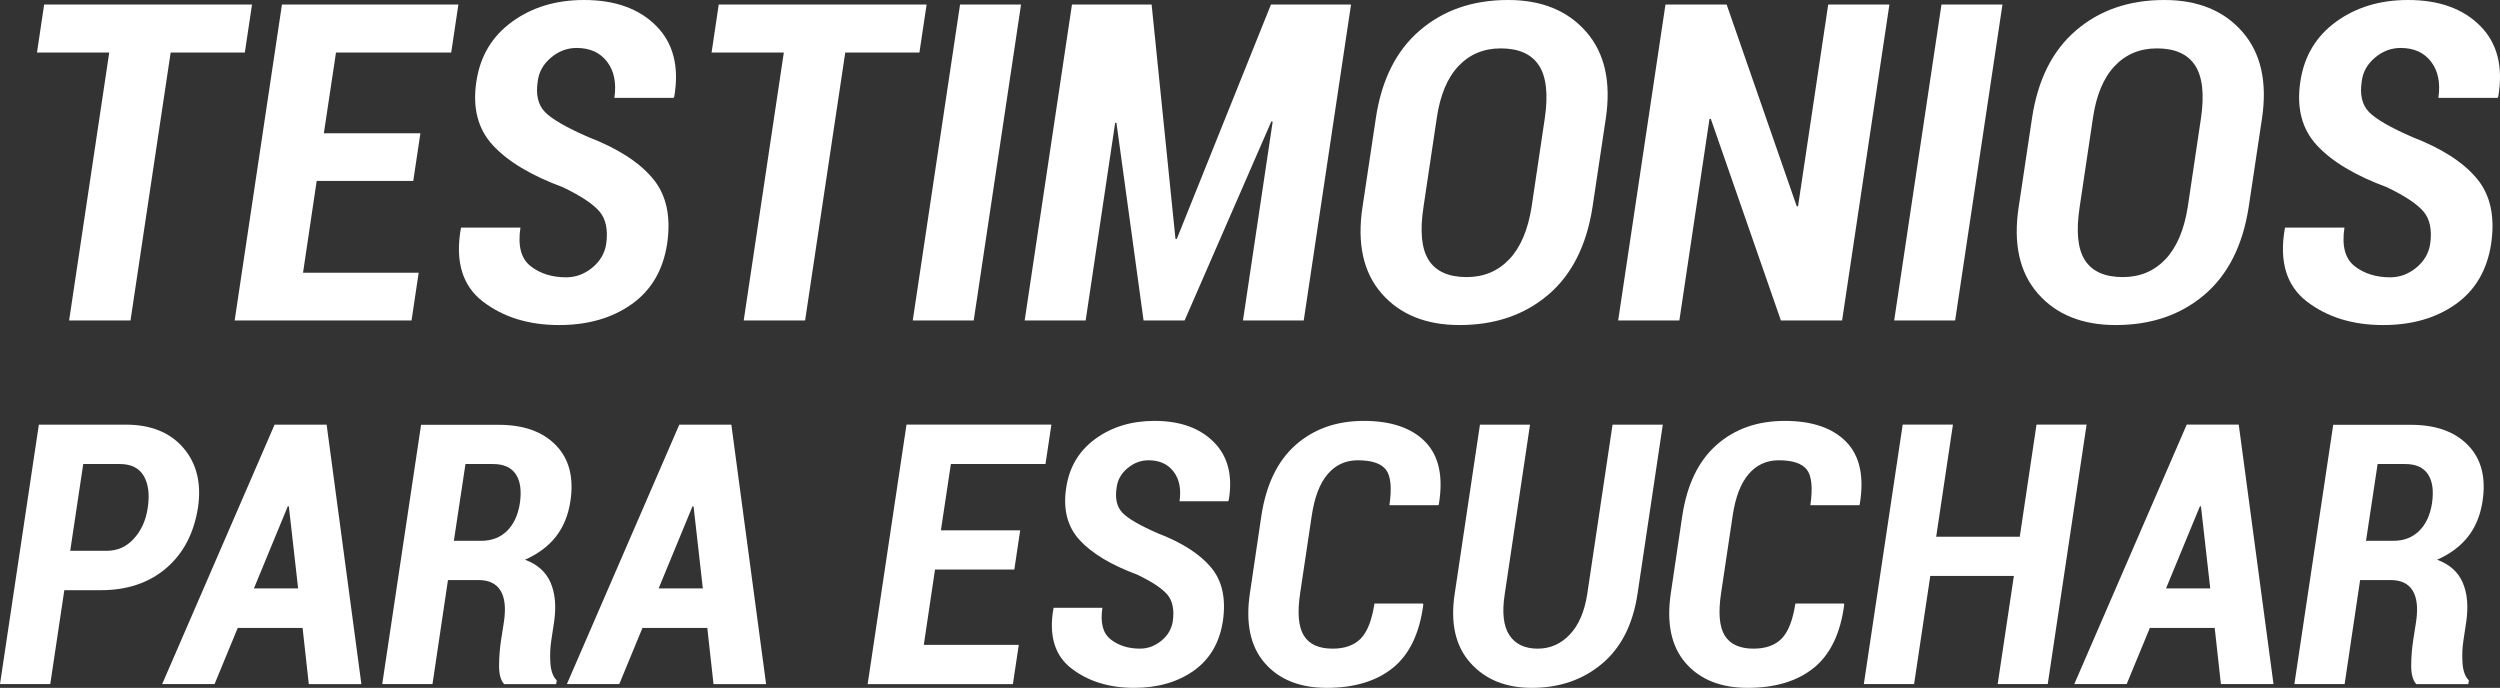
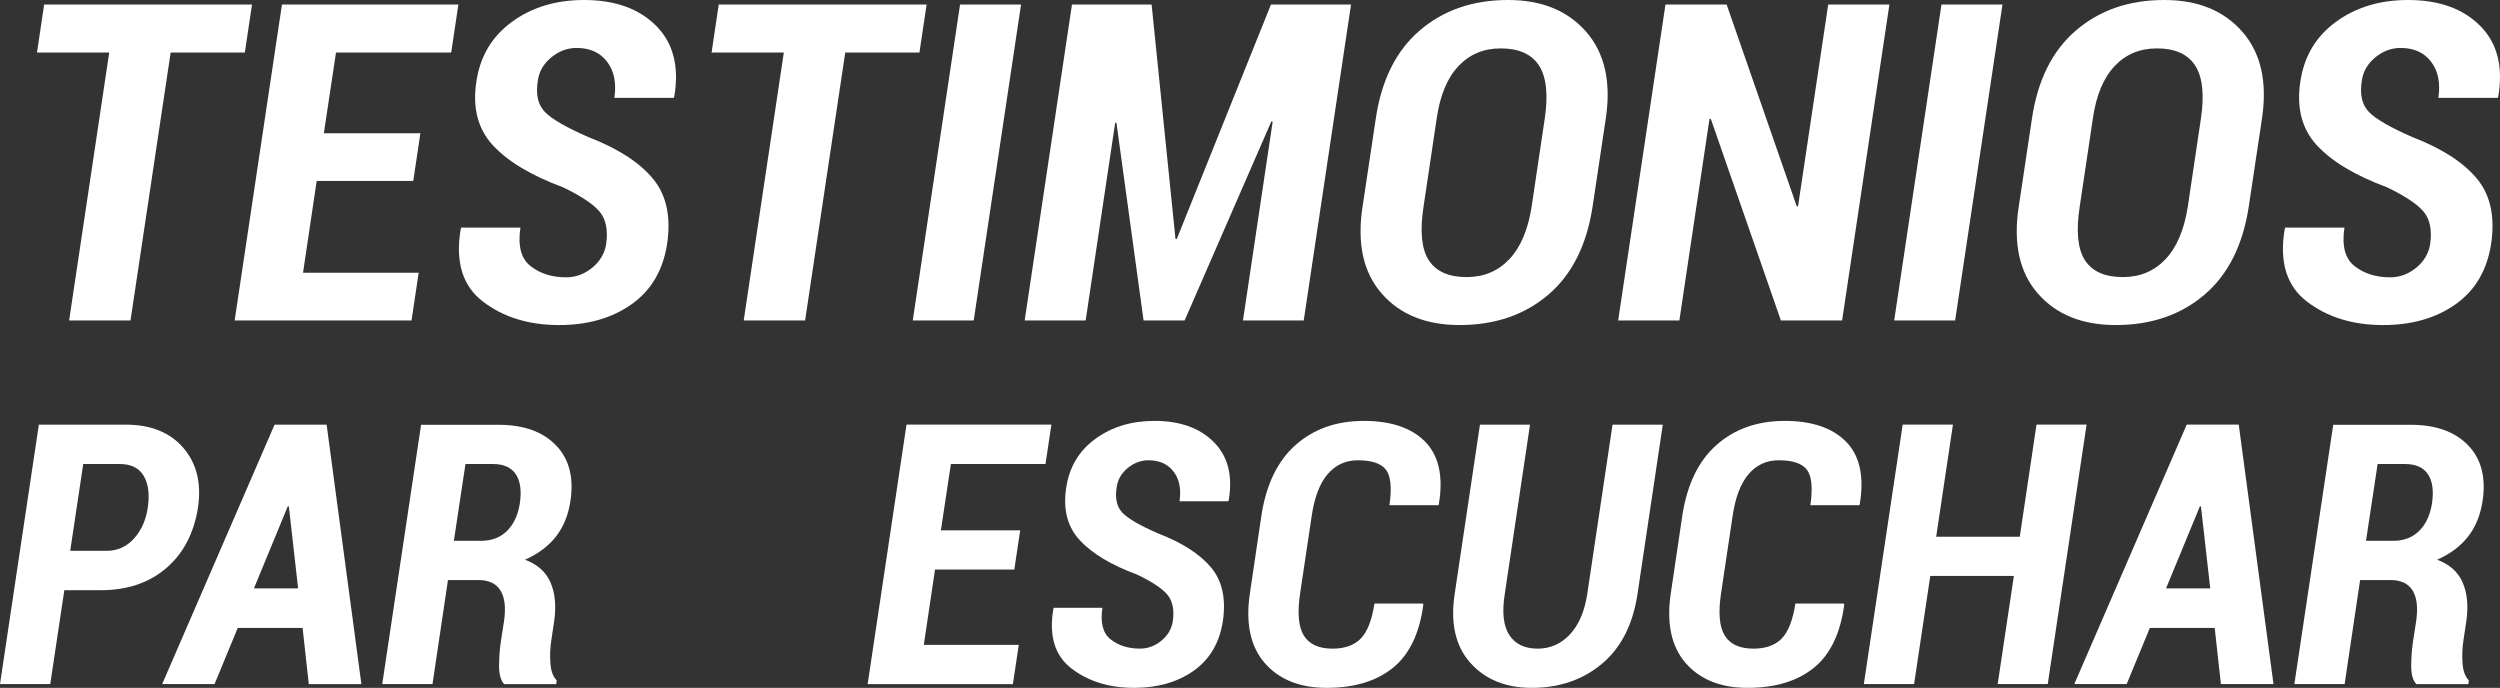
<svg xmlns="http://www.w3.org/2000/svg" version="1.1" x="0px" y="0px" width="265.756px" height="73.119px" viewBox="0 0 265.756 73.119" style="enable-background:new 0 0 265.756 73.119;" xml:space="preserve">
  <rect x="0" y="0" width="265.756" height="73.119" fill="#333333" stroke="none" />
  <style type="text/css">
	.st0{fill:#FFFFFF;}
</style>
  <defs>
</defs>
  <g>
    <path class="st0" d="M26.027,5.582h-7.885l-4.269,28.487H7.347l4.265-28.487H3.933l0.759-5.098H26.79L26.027,5.582z" />
    <path class="st0" d="M43.93,19.237H33.664l-1.451,9.757h12.293l-0.759,5.075H24.944l5.028-33.584h18.755l-0.763,5.098H35.718   l-1.292,8.581h10.263L43.93,19.237z" />
    <path class="st0" d="M64.434,25.973c0.216-1.506-0.014-2.663-0.692-3.472c-0.678-0.806-1.977-1.671-3.896-2.594   c-3.371-1.246-5.852-2.732-7.452-4.464c-1.6-1.728-2.182-3.994-1.753-6.792c0.401-2.676,1.661-4.787,3.783-6.331   C56.545,0.772,59.097,0,62.081,0c3.29,0,5.848,0.916,7.669,2.745c1.824,1.829,2.466,4.336,1.927,7.52l-0.071,0.138H65.31   c0.231-1.584-0.028-2.864-0.774-3.84c-0.745-0.978-1.824-1.466-3.24-1.466c-1.001,0-1.906,0.342-2.722,1.026   c-0.816,0.685-1.285,1.512-1.405,2.481c-0.234,1.446,0.025,2.548,0.77,3.311c0.745,0.759,2.289,1.648,4.624,2.663   c3.109,1.199,5.383,2.663,6.828,4.395c1.448,1.728,1.955,4.047,1.526,6.954c-0.433,2.798-1.689,4.936-3.772,6.412   c-2.083,1.476-4.656,2.214-7.718,2.214c-3.212,0-5.909-0.83-8.084-2.491c-2.175-1.661-2.963-4.237-2.363-7.727l0.046-0.138h6.299   c-0.295,1.938,0.067,3.302,1.082,4.095c1.015,0.791,2.275,1.187,3.783,1.187c1.001,0,1.913-0.335,2.743-1.002   C63.763,27.805,64.264,26.972,64.434,25.973z" />
    <path class="st0" d="M97.738,5.582h-7.885l-4.269,28.487h-6.526l4.265-28.487h-7.679l0.759-5.098h22.097L97.738,5.582z" />
    <path class="st0" d="M103.508,34.069h-6.48l5.028-33.584h6.483L103.508,34.069z" />
    <path class="st0" d="M124.956,25.396h0.142l10.007-24.912h8.513l-5.028,33.584h-6.459l3.158-21.129l-0.135-0.046l-9.227,21.175   h-4.361l-2.885-21.013h-0.135l-3.137,21.013h-6.483l5.028-33.584h8.467L124.956,25.396z" />
    <path class="st0" d="M169.293,21.982c-0.632,4.106-2.207,7.227-4.727,9.365c-2.523,2.138-5.66,3.206-9.411,3.206   c-3.57,0-6.331-1.12-8.283-3.355c-1.952-2.239-2.63-5.311-2.03-9.216l1.405-9.365c0.603-4.09,2.158-7.216,4.674-9.376   c2.512-2.161,5.646-3.242,9.4-3.242c3.566,0,6.334,1.13,8.304,3.391c1.966,2.26,2.658,5.335,2.072,9.227L169.293,21.982z    M164.219,12.548c0.369-2.537,0.156-4.406-0.635-5.605s-2.14-1.799-4.049-1.799c-1.813,0-3.311,0.626-4.496,1.881   c-1.185,1.253-1.952,3.094-2.307,5.523l-1.409,9.434c-0.397,2.583-0.213,4.475,0.554,5.674c0.77,1.199,2.115,1.799,4.038,1.799   c1.813,0,3.322-0.63,4.521-1.891s1.991-3.121,2.378-5.582L164.219,12.548z" />
    <path class="st0" d="M195.819,34.069h-6.505l-7.449-21.429h-0.142l-3.204,21.429h-6.505l5.028-33.584h6.505L191,21.936h0.135   l3.208-21.452h6.505L195.819,34.069z" />
    <path class="st0" d="M207.835,34.069h-6.48l5.028-33.584h6.483L207.835,34.069z" />
    <path class="st0" d="M239.046,21.982c-0.632,4.106-2.207,7.227-4.727,9.365c-2.523,2.138-5.66,3.206-9.411,3.206   c-3.57,0-6.331-1.12-8.283-3.355c-1.952-2.239-2.63-5.311-2.03-9.216l1.405-9.365c0.603-4.09,2.158-7.216,4.674-9.376   C223.187,1.081,226.32,0,230.075,0c3.566,0,6.334,1.13,8.304,3.391c1.966,2.26,2.658,5.335,2.072,9.227L239.046,21.982z    M233.971,12.548c0.369-2.537,0.156-4.406-0.635-5.605s-2.14-1.799-4.049-1.799c-1.813,0-3.311,0.626-4.496,1.881   c-1.185,1.253-1.952,3.094-2.307,5.523l-1.409,9.434c-0.397,2.583-0.213,4.475,0.554,5.674c0.77,1.199,2.115,1.799,4.038,1.799   c1.813,0,3.322-0.63,4.521-1.891s1.991-3.121,2.378-5.582L233.971,12.548z" />
    <path class="st0" d="M258.329,25.973c0.216-1.506-0.014-2.663-0.692-3.472c-0.678-0.806-1.977-1.671-3.896-2.594   c-3.371-1.246-5.852-2.732-7.452-4.464c-1.6-1.728-2.182-3.994-1.753-6.792c0.401-2.676,1.661-4.787,3.783-6.331   C250.44,0.772,252.992,0,255.976,0c3.29,0,5.848,0.916,7.669,2.745c1.824,1.829,2.466,4.336,1.927,7.52l-0.071,0.138h-6.295   c0.231-1.584-0.028-2.864-0.774-3.84c-0.745-0.978-1.824-1.466-3.24-1.466c-1.001,0-1.906,0.342-2.722,1.026   c-0.816,0.685-1.285,1.512-1.405,2.481c-0.234,1.446,0.025,2.548,0.77,3.311c0.745,0.759,2.289,1.648,4.624,2.663   c3.109,1.199,5.383,2.663,6.828,4.395c1.448,1.728,1.955,4.047,1.526,6.954c-0.433,2.798-1.689,4.936-3.772,6.412   c-2.083,1.476-4.656,2.214-7.718,2.214c-3.212,0-5.909-0.83-8.084-2.491c-2.175-1.661-2.963-4.237-2.363-7.727l0.046-0.138h6.299   c-0.295,1.938,0.067,3.302,1.082,4.095c1.015,0.791,2.275,1.187,3.783,1.187c1.001,0,1.913-0.335,2.743-1.002   C257.658,27.805,258.159,26.972,258.329,25.973z" />
  </g>
  <g>
    <path class="st0" d="M6.837,62.738l-1.495,9.983H0L4.13,45.14h9.224c2.667,0,4.71,0.82,6.129,2.463   c1.422,1.642,1.944,3.757,1.565,6.346c-0.431,2.741-1.559,4.89-3.384,6.451c-1.824,1.559-4.138,2.339-6.942,2.339H6.837z    M7.464,58.552h3.885c1.148,0,2.113-0.436,2.897-1.307c0.784-0.871,1.271-1.957,1.457-3.258c0.216-1.402,0.076-2.528-0.414-3.382   c-0.495-0.851-1.346-1.278-2.559-1.278H8.848L7.464,58.552z" />
    <path class="st0" d="M32.166,66.754H25.27l-2.463,5.967h-5.569L29.19,45.14h5.531l3.695,27.582h-5.59L32.166,66.754z    M26.993,62.549h4.698l-0.985-8.714l-0.111-0.019L26.993,62.549z" />
    <path class="st0" d="M47.621,61.658l-1.647,11.063h-5.342l4.13-27.563h8.259c2.64,0,4.663,0.723,6.071,2.17   c1.408,1.446,1.923,3.424,1.545,5.938c-0.227,1.502-0.746,2.766-1.553,3.789c-0.807,1.023-1.9,1.838-3.279,2.444   c1.329,0.493,2.232,1.301,2.719,2.425s0.615,2.495,0.388,4.111l-0.303,2.008c-0.125,0.796-0.16,1.61-0.102,2.444   c0.055,0.834,0.28,1.446,0.673,1.838l-0.058,0.398h-5.531c-0.367-0.404-0.545-1.064-0.539-1.979   c0.006-0.917,0.079-1.829,0.219-2.738l0.303-1.932c0.213-1.453,0.09-2.552-0.37-3.296c-0.46-0.745-1.242-1.118-2.34-1.118H47.621z    M48.247,57.491h2.9c1.11,0,2.023-0.347,2.737-1.042c0.714-0.695,1.172-1.667,1.373-2.917c0.201-1.339,0.064-2.374-0.417-3.107   c-0.481-0.733-1.294-1.099-2.445-1.099H49.48L48.247,57.491z" />
-     <path class="st0" d="M75.188,66.754h-6.895l-2.463,5.967H60.26L72.212,45.14h5.531l3.695,27.582h-5.59L75.188,66.754z    M70.015,62.549h4.698l-0.985-8.714l-0.111-0.019L70.015,62.549z" />
    <path class="st0" d="M107.826,60.541h-8.431l-1.192,8.013h10.095l-0.624,4.168h-15.44l4.13-27.582h15.402l-0.627,4.186h-10.057   l-1.061,7.047h8.428L107.826,60.541z" />
    <path class="st0" d="M124.668,66.072c0.178-1.237-0.012-2.187-0.568-2.852c-0.557-0.662-1.623-1.373-3.2-2.13   c-2.769-1.023-4.806-2.244-6.12-3.666c-1.314-1.419-1.792-3.28-1.44-5.578c0.329-2.197,1.364-3.931,3.107-5.199   c1.743-1.271,3.838-1.905,6.289-1.905c2.702,0,4.803,0.752,6.298,2.254c1.498,1.502,2.025,3.561,1.583,6.176l-0.058,0.114h-5.17   c0.189-1.301-0.023-2.352-0.635-3.153c-0.612-0.803-1.498-1.204-2.661-1.204c-0.822,0-1.565,0.281-2.235,0.842   c-0.67,0.562-1.055,1.242-1.154,2.037c-0.192,1.188,0.02,2.093,0.632,2.719c0.612,0.624,1.88,1.354,3.797,2.187   c2.553,0.985,4.421,2.187,5.607,3.609c1.189,1.419,1.606,3.324,1.253,5.711c-0.356,2.298-1.387,4.054-3.098,5.266   s-3.824,1.819-6.339,1.819c-2.638,0-4.852-0.682-6.639-2.046c-1.787-1.364-2.434-3.48-1.941-6.346l0.038-0.114h5.173   c-0.242,1.591,0.055,2.712,0.889,3.363c0.834,0.65,1.868,0.975,3.107,0.975c0.822,0,1.571-0.275,2.253-0.823   C124.117,67.577,124.528,66.893,124.668,66.072z" />
    <path class="st0" d="M151.262,64.159l0.041,0.114c-0.405,3.069-1.486,5.31-3.241,6.725s-4.098,2.122-7.029,2.122   c-2.865,0-5.062-0.882-6.592-2.642c-1.527-1.763-2.052-4.24-1.571-7.436l1.212-8.184c0.504-3.334,1.719-5.854,3.646-7.558   s4.342-2.557,7.245-2.557c2.906,0,5.086,0.742,6.537,2.225c1.451,1.485,1.932,3.698,1.44,6.64l-0.038,0.095H147.7   c0.268-1.843,0.143-3.101-0.367-3.77c-0.513-0.669-1.513-1.004-3.002-1.004c-1.288,0-2.355,0.49-3.194,1.469   c-0.839,0.978-1.405,2.452-1.696,4.423l-1.23,8.221c-0.315,2.084-0.187,3.589,0.388,4.519c0.574,0.927,1.594,1.392,3.06,1.392   c1.288,0,2.282-0.354,2.984-1.061c0.699-0.707,1.189-1.951,1.466-3.732H151.262z" />
    <path class="st0" d="M176.759,45.14l-2.69,18.015c-0.493,3.245-1.754,5.718-3.789,7.416c-2.034,1.699-4.514,2.549-7.443,2.549   c-2.78,0-4.957-0.887-6.537-2.662c-1.58-1.773-2.133-4.208-1.667-7.302l2.69-18.015h5.322l-2.687,18.015   c-0.303,1.945-0.14,3.397,0.49,4.357c0.632,0.96,1.638,1.44,3.013,1.44c1.326,0,2.463-0.498,3.41-1.497   c0.947-0.998,1.565-2.431,1.856-4.3l2.69-18.015H176.759z" />
    <path class="st0" d="M196.006,64.159l0.041,0.114c-0.405,3.069-1.486,5.31-3.241,6.725c-1.754,1.415-4.098,2.122-7.029,2.122   c-2.865,0-5.062-0.882-6.592-2.642c-1.527-1.763-2.052-4.24-1.571-7.436l1.212-8.184c0.504-3.334,1.719-5.854,3.646-7.558   c1.926-1.705,4.342-2.557,7.245-2.557c2.906,0,5.086,0.742,6.537,2.225c1.451,1.485,1.932,3.698,1.44,6.64l-0.038,0.095h-5.211   c0.268-1.843,0.143-3.101-0.367-3.77c-0.513-0.669-1.513-1.004-3.002-1.004c-1.288,0-2.355,0.49-3.194,1.469   c-0.839,0.978-1.405,2.452-1.696,4.423l-1.23,8.221c-0.315,2.084-0.187,3.589,0.388,4.519c0.574,0.927,1.594,1.392,3.06,1.392   c1.288,0,2.282-0.354,2.984-1.061c0.699-0.707,1.189-1.951,1.466-3.732H196.006z" />
    <path class="st0" d="M217.68,72.721h-5.322l1.722-11.499h-8.886l-1.722,11.499h-5.342l4.13-27.582h5.342l-1.781,11.915h8.886   l1.778-11.915h5.325L217.68,72.721z" />
    <path class="st0" d="M235.428,66.754h-6.895l-2.463,5.967h-5.569l11.952-27.582h5.531l3.695,27.582h-5.59L235.428,66.754z    M230.255,62.549h4.698l-0.985-8.714l-0.111-0.019L230.255,62.549z" />
    <path class="st0" d="M250.886,61.658l-1.647,11.063h-5.342l4.13-27.563h8.259c2.64,0,4.663,0.723,6.071,2.17   c1.408,1.446,1.923,3.424,1.545,5.938c-0.227,1.502-0.746,2.766-1.553,3.789c-0.807,1.023-1.9,1.838-3.279,2.444   c1.329,0.493,2.232,1.301,2.719,2.425s0.615,2.495,0.388,4.111l-0.303,2.008c-0.125,0.796-0.16,1.61-0.102,2.444   c0.055,0.834,0.28,1.446,0.673,1.838l-0.058,0.398h-5.531c-0.367-0.404-0.545-1.064-0.539-1.979   c0.006-0.917,0.079-1.829,0.219-2.738l0.303-1.932c0.213-1.453,0.09-2.552-0.37-3.296c-0.46-0.745-1.242-1.118-2.34-1.118H250.886z    M251.513,57.491h2.9c1.11,0,2.023-0.347,2.737-1.042c0.714-0.695,1.172-1.667,1.373-2.917c0.201-1.339,0.064-2.374-0.417-3.107   s-1.294-1.099-2.445-1.099h-2.914L251.513,57.491z" />
  </g>
</svg>